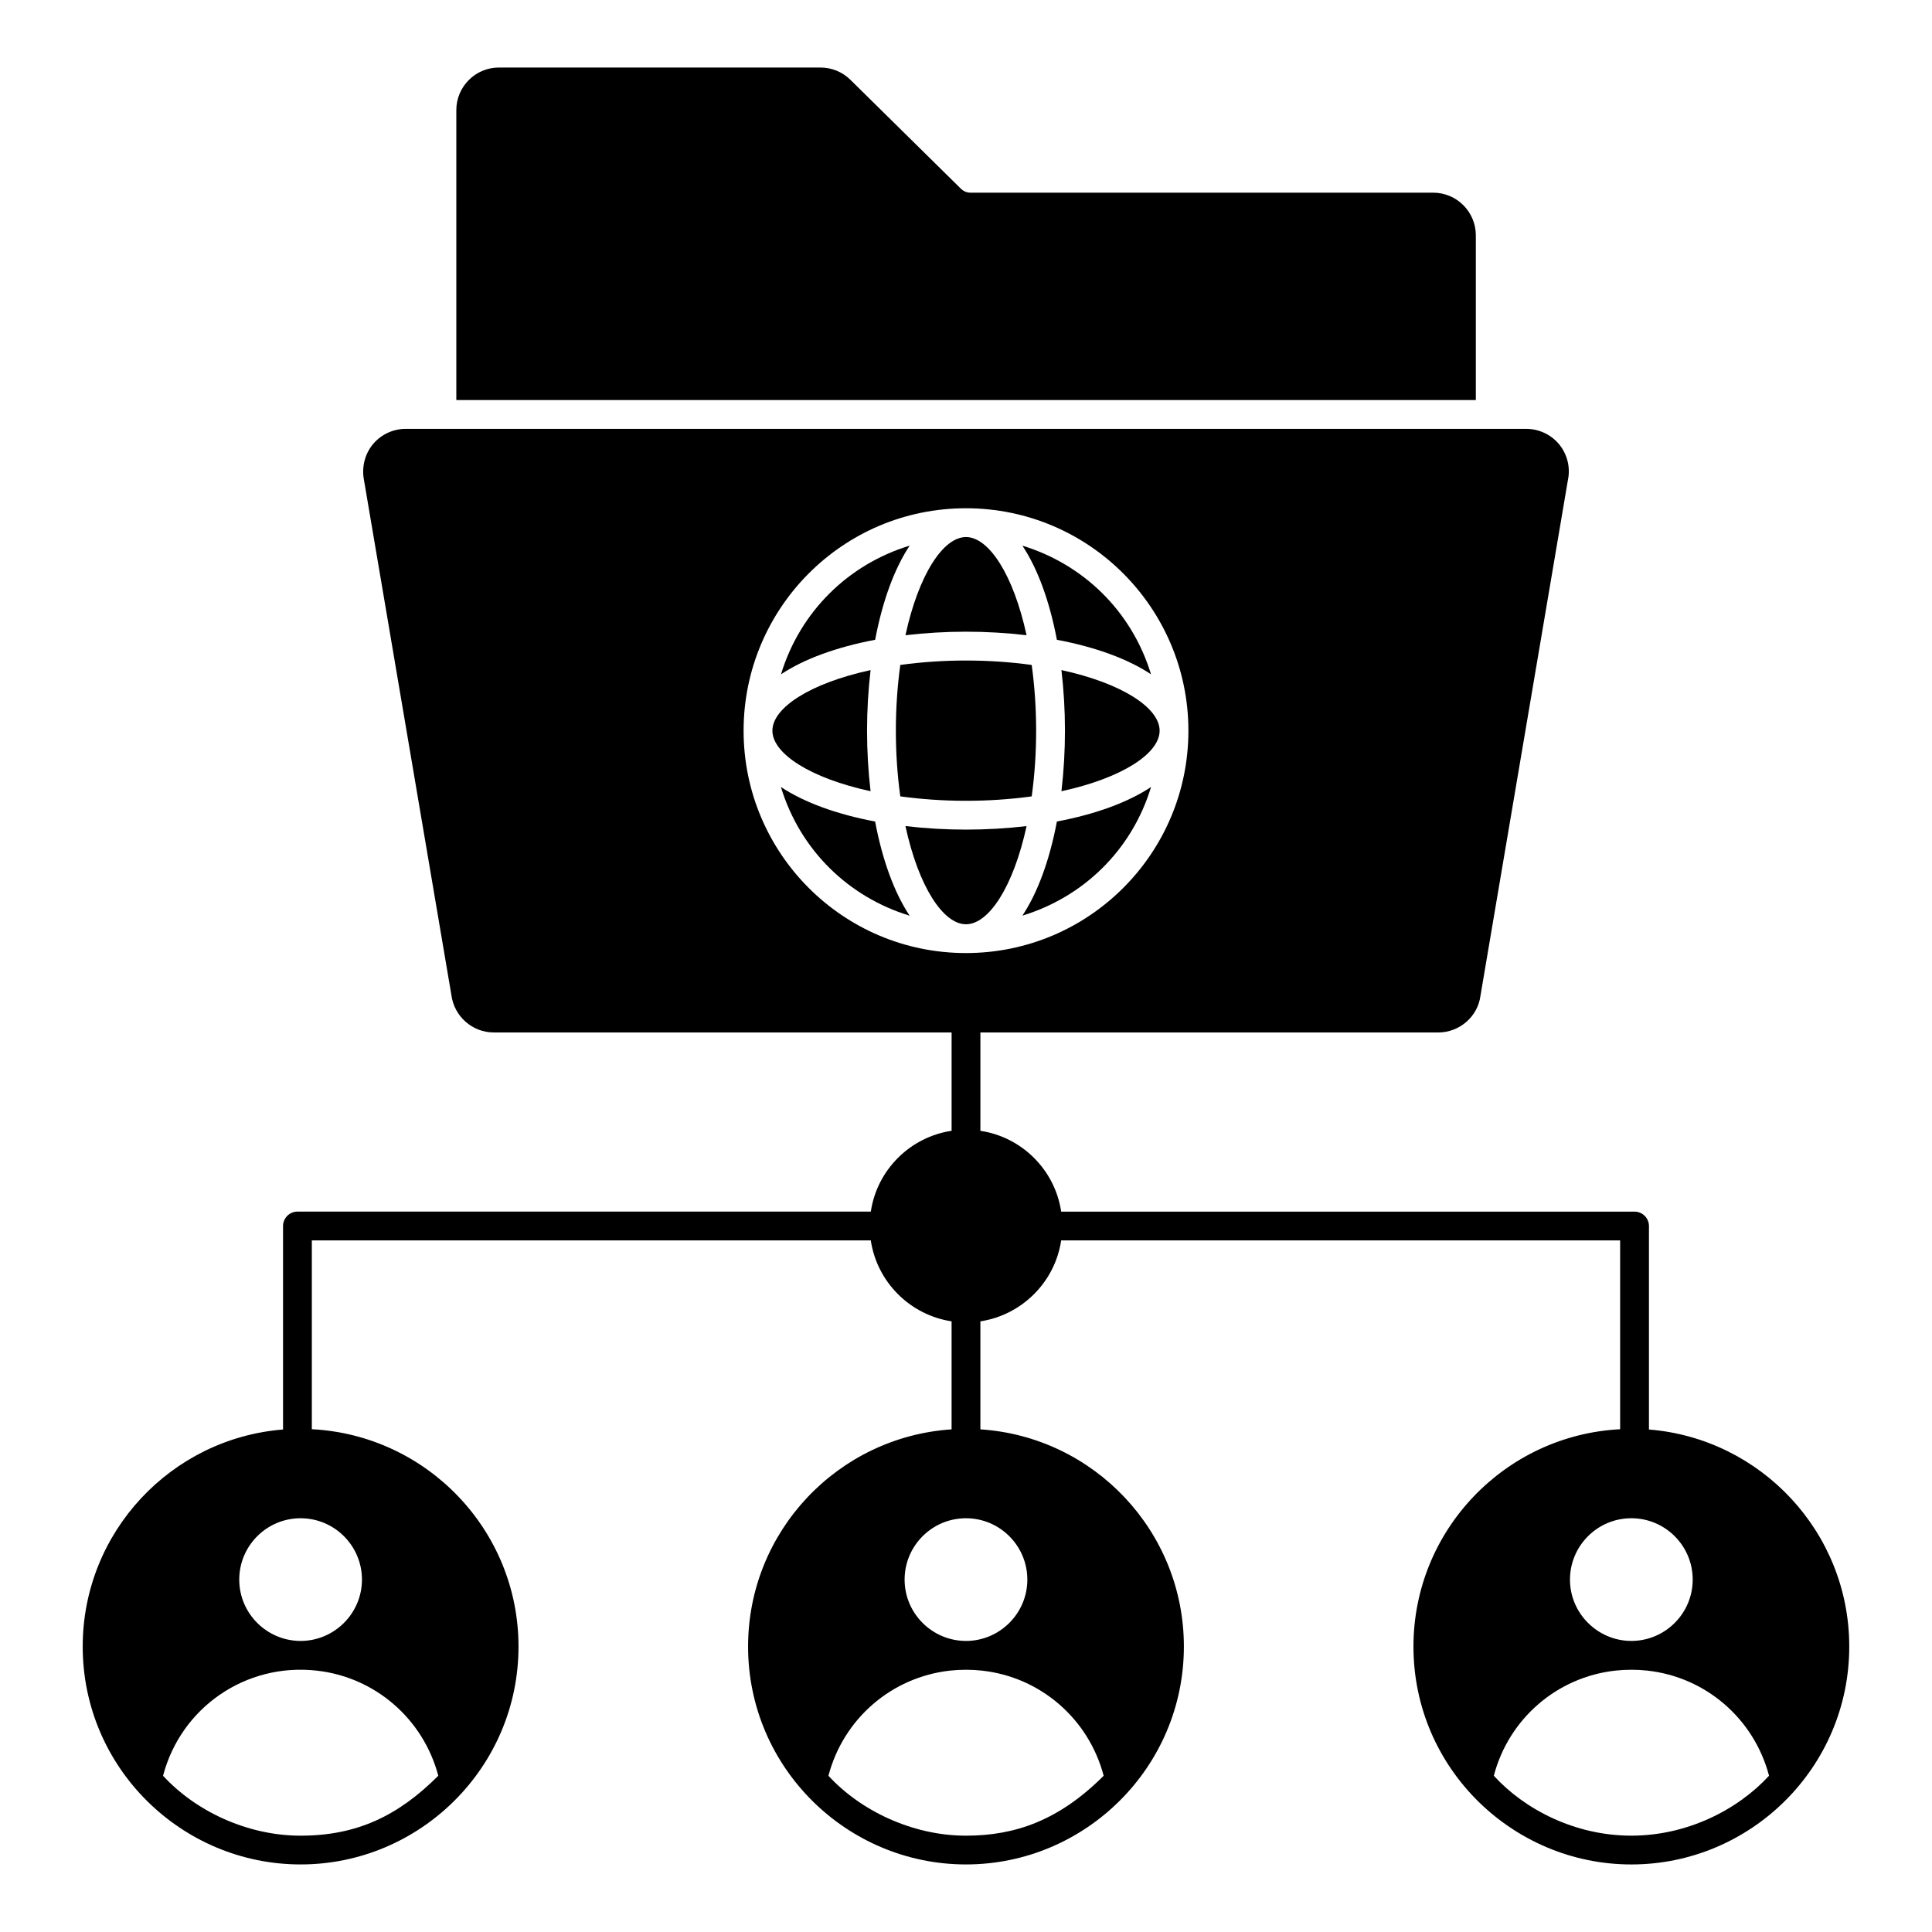
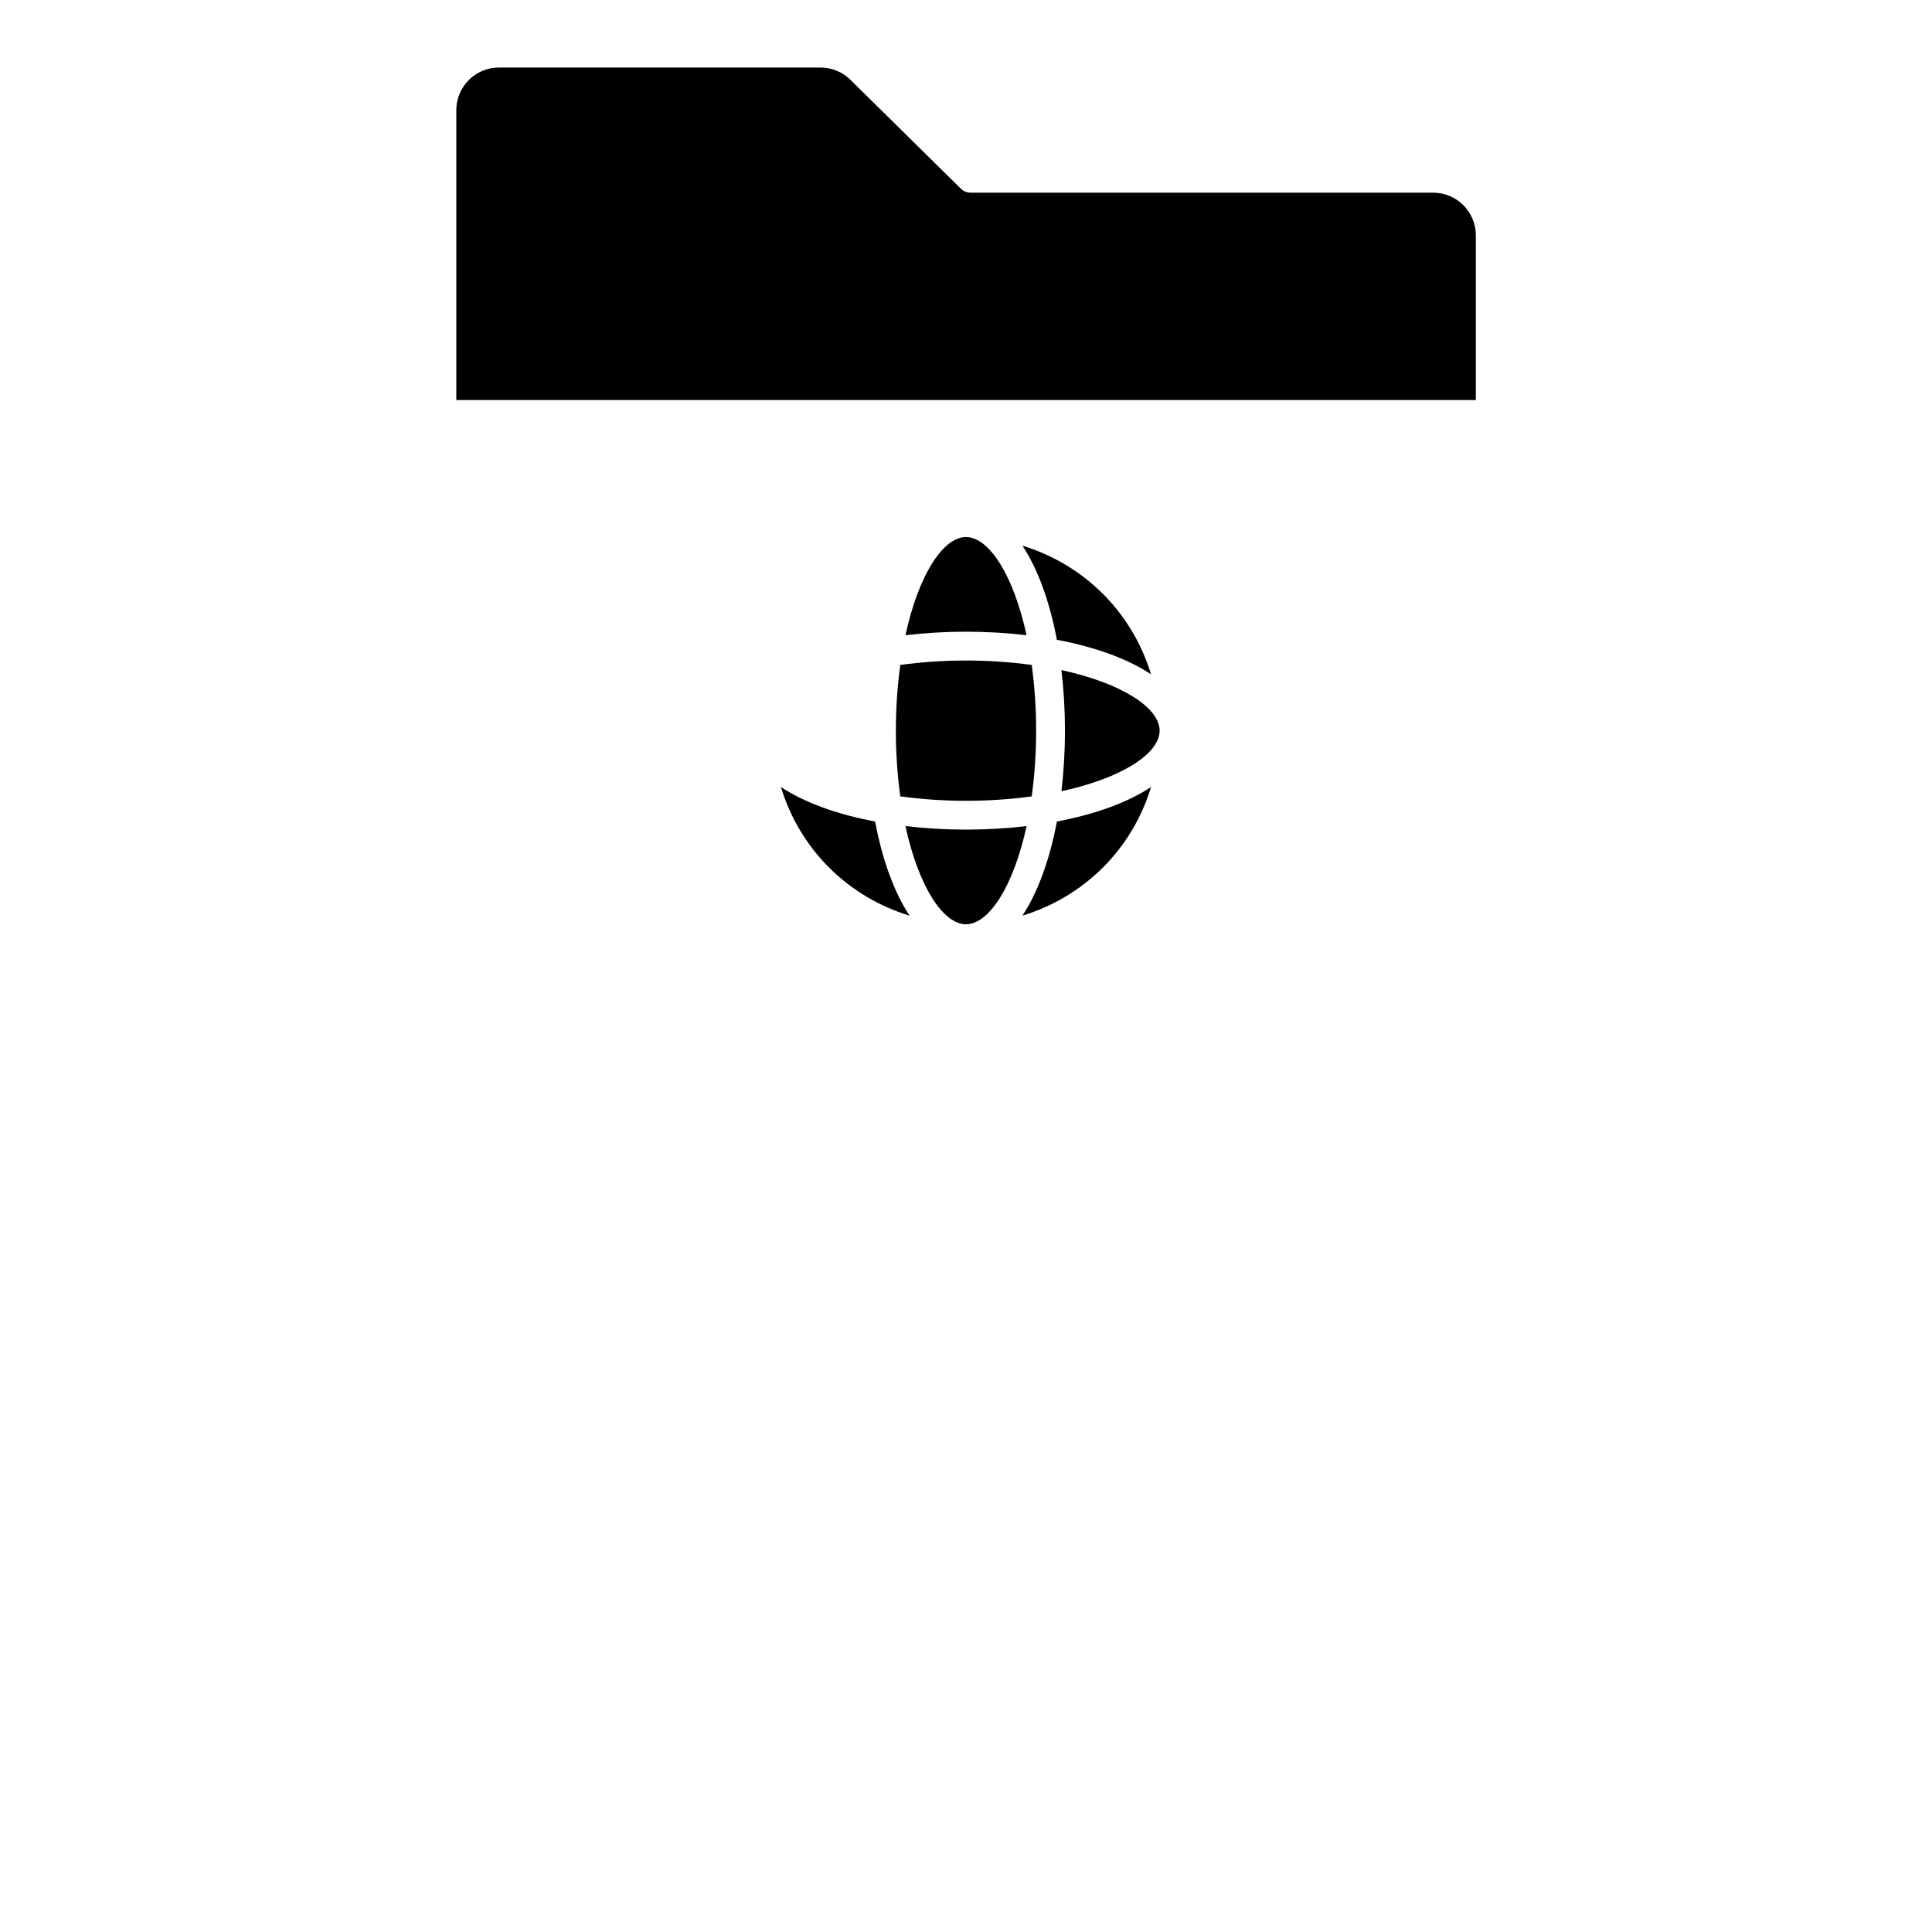
<svg xmlns="http://www.w3.org/2000/svg" fill="#000000" width="800px" height="800px" version="1.1" viewBox="144 144 512 512">
  <g>
    <path d="m535.11 206.36v43.664h-270.18v-76.832c0-6.223 5.039-11.297 11.297-11.297h85.191c2.977 0 5.801 1.145 7.938 3.242l29.273 28.855c0.688 0.688 1.602 1.07 2.559 1.07h122.63c6.219 0 11.293 5.074 11.293 11.297z" />
    <path d="m416.05 312.34c-3.484-16.051-10.004-26.012-16.047-26.016h-0.008c-6.043 0.004-12.559 9.965-16.039 26.02 10.637-1.25 21.445-1.25 32.094-0.004z" />
    <path d="m382.59 320.22c-1.566 11.352-1.57 23.473-0.004 34.824 11.242 1.551 23.359 1.586 34.828 0.004 1.566-11.352 1.566-23.477-0.004-34.828-11.344-1.566-23.469-1.566-34.82 0z" />
    <path d="m449.03 322.69c-5.184-16.977-18.191-29.234-34.086-34.082 4.039 6.078 7.199 14.672 9.141 24.938 10.266 1.938 18.863 5.102 24.945 9.145z" />
    <path d="m425.29 321.58c1.23 10.5 1.266 21.305 0.004 32.105 16.055-3.481 26.016-10 26.02-16.043v-0.004c-0.004-6.051-9.969-12.574-26.023-16.059z" />
    <path d="m424.09 361.71c-1.938 10.266-5.102 18.859-9.141 24.938 15.957-4.863 28.93-17.129 34.094-34.086-6.082 4.047-14.68 7.211-24.953 9.148z" />
    <path d="m383.95 362.92c3.481 16.055 10 26.016 16.043 26.02h0.008c6.047-0.004 12.566-9.969 16.051-26.016-10.641 1.242-21.449 1.242-32.102-0.004z" />
-     <path d="m580.99 522.84v-53.93c0-2.098-1.719-3.816-3.816-3.816h-151.95c-1.641-11.031-10.383-19.773-21.41-21.414v-26.066h121.34c5.688 0 10.496-4.273 11.184-9.734l23.32-137.52c0.422-3.207-0.57-6.449-2.711-8.891-2.137-2.406-5.231-3.816-8.473-3.816l-296.95-0.004c-3.246 0-6.336 1.41-8.473 3.816-2.137 2.441-3.129 5.688-2.711 9.047l23.281 137.17c0.727 5.648 5.535 9.926 11.223 9.926h121.34v26.066c-11.031 1.641-19.77 10.383-21.41 21.414h-151.95c-2.098 0-3.816 1.719-3.816 3.816v53.93c-29.656 2.367-53.09 27.211-53.09 57.516 0 32.137 26.223 57.746 57.746 57.746 31.602 0 57.746-25.688 57.746-57.746 0-30.84-24.312-56.031-54.77-57.594v-50.035h148.13c1.641 11.031 10.383 19.77 21.41 21.449v28.625c-30.074 1.984-53.93 26.984-53.93 57.555 0 32.098 26.184 57.746 57.746 57.746 31.602 0 57.746-25.727 57.746-57.746 0-30.57-23.855-55.609-53.93-57.555v-28.625c11.031-1.68 19.77-10.422 21.41-21.449h148.13v50.039c-30.457 1.566-54.77 26.754-54.77 57.594 0 32.215 26.297 57.746 57.746 57.746 31.566 0 57.746-25.648 57.746-57.746 0.004-30.305-23.43-55.152-53.086-57.52zm-320.84 91.754c-10.609 10.609-21.562 15.879-36.488 15.879-14.082 0-27.785-6.449-36.449-15.879 4.695-17.977 21.793-29.961 40.688-27.863 15.535 1.719 28.281 12.824 32.25 27.863zm-20.227-51.984c0 8.93-7.289 16.223-16.223 16.258h-0.074c-8.93-0.039-16.223-7.289-16.223-16.258s7.289-16.258 16.258-16.258 16.262 7.289 16.262 16.258zm196.56 51.984c-11.793 11.793-23.395 15.879-36.488 15.879-14.352 0-28.09-6.754-36.449-15.879 3.93-15.039 16.68-26.145 32.215-27.863 2.785-0.305 5.727-0.305 8.473 0 15.574 1.719 28.281 12.824 32.25 27.863zm-20.227-51.984c0 8.93-7.289 16.223-16.223 16.258h-0.078c-8.93-0.039-16.223-7.289-16.223-16.258s7.289-16.258 16.258-16.258c8.977 0 16.266 7.289 16.266 16.258zm-16.25-166.04h-0.012-0.004-0.008c-32.637 0-58.922-26.48-58.922-58.926v-0.004-0.004c0.008-32.324 26.188-58.941 58.922-58.941h0.008 0.004 0.012c32.688 0.012 58.926 26.574 58.934 58.941v0.004 0.004c0 32.48-26.336 58.914-58.934 58.926zm176.32 149.78c8.969 0 16.258 7.289 16.258 16.258 0 8.93-7.254 16.223-16.223 16.258h-0.078c-8.93-0.039-16.223-7.328-16.223-16.258 0.008-8.969 7.297-16.258 16.266-16.258zm0 84.121c-15 0-28.32-6.984-36.449-15.879 3.93-15.039 16.68-26.145 32.215-27.863 2.785-0.305 5.727-0.305 8.473 0 15.574 1.719 28.281 12.824 32.25 27.863-8.359 9.086-21.758 15.879-36.488 15.879z" />
    <path d="m350.95 352.56c5.102 16.809 18.023 29.215 34.109 34.105-4.043-6.082-7.207-14.68-9.145-24.953-10.277-1.938-18.883-5.106-24.965-9.152z" />
-     <path d="m385.07 288.6c-16.223 4.934-29.035 17.461-34.102 34.102 6.082-4.047 14.684-7.211 24.957-9.152 1.938-10.27 5.102-18.871 9.145-24.949z" />
-     <path d="m374.71 353.68c-1.246-10.645-1.246-21.449 0.004-32.098-16.055 3.484-26.016 10.004-26.02 16.051v0.004c0 6.047 9.961 12.562 26.016 16.043z" />
  </g>
</svg>